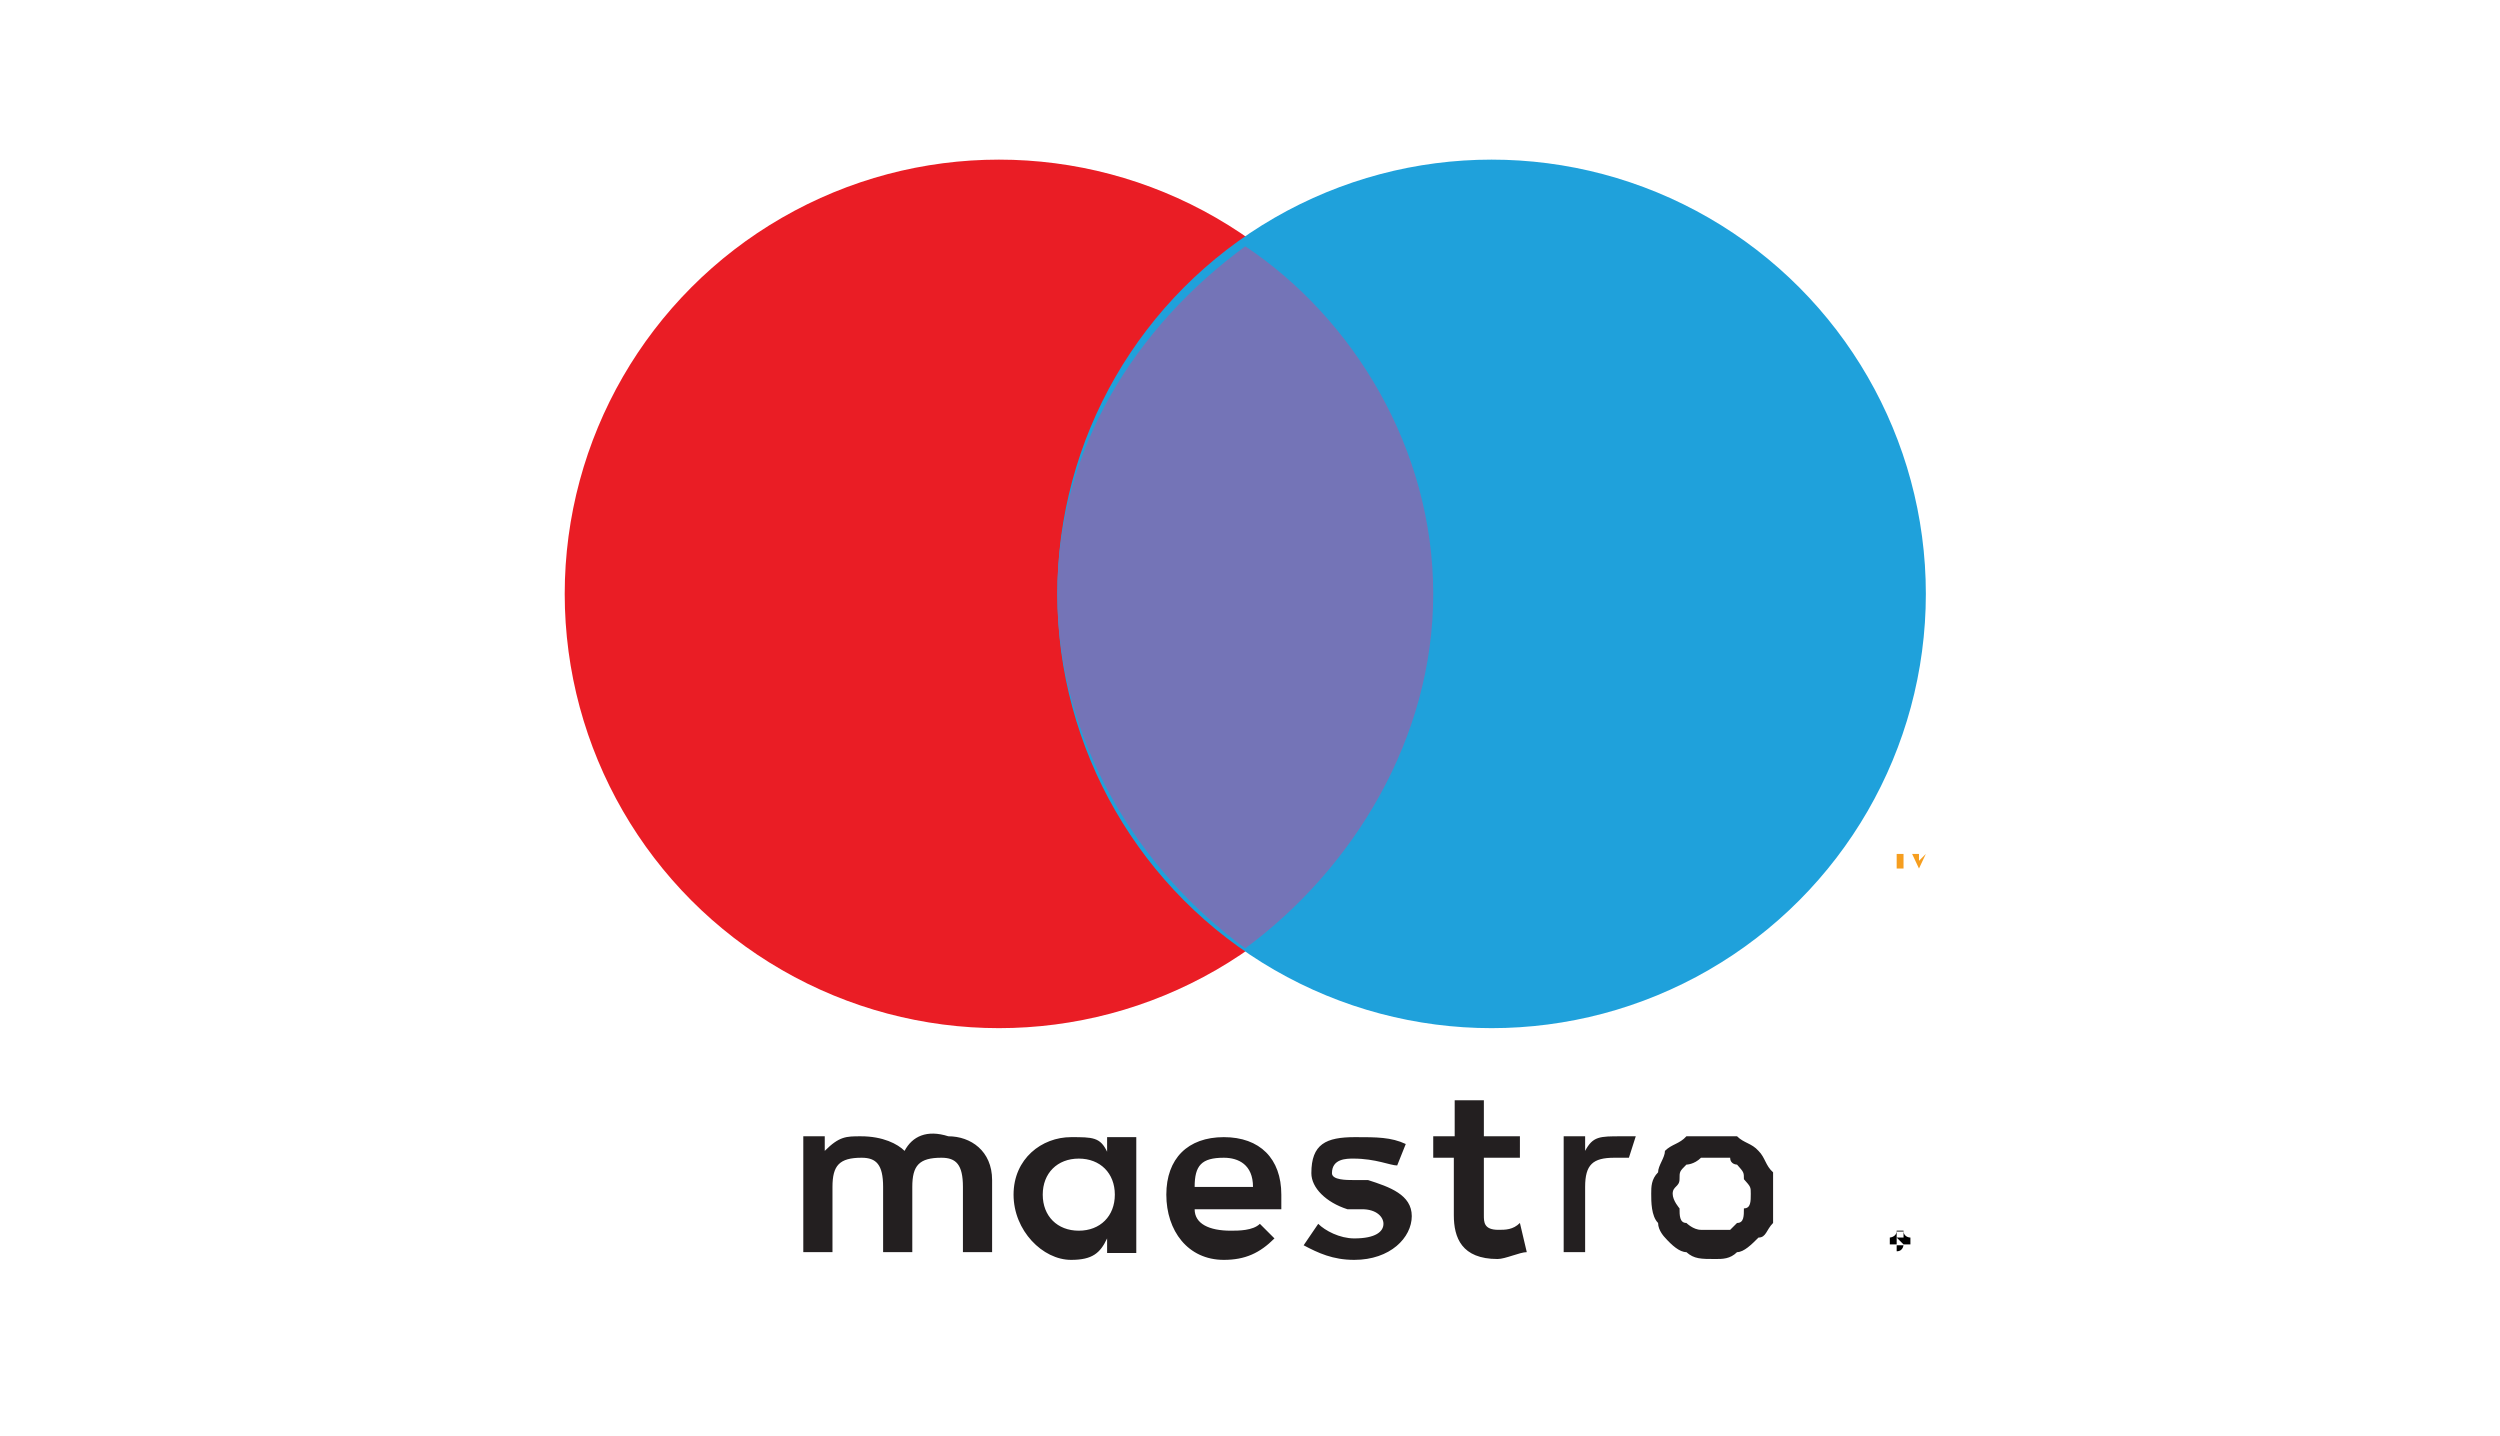
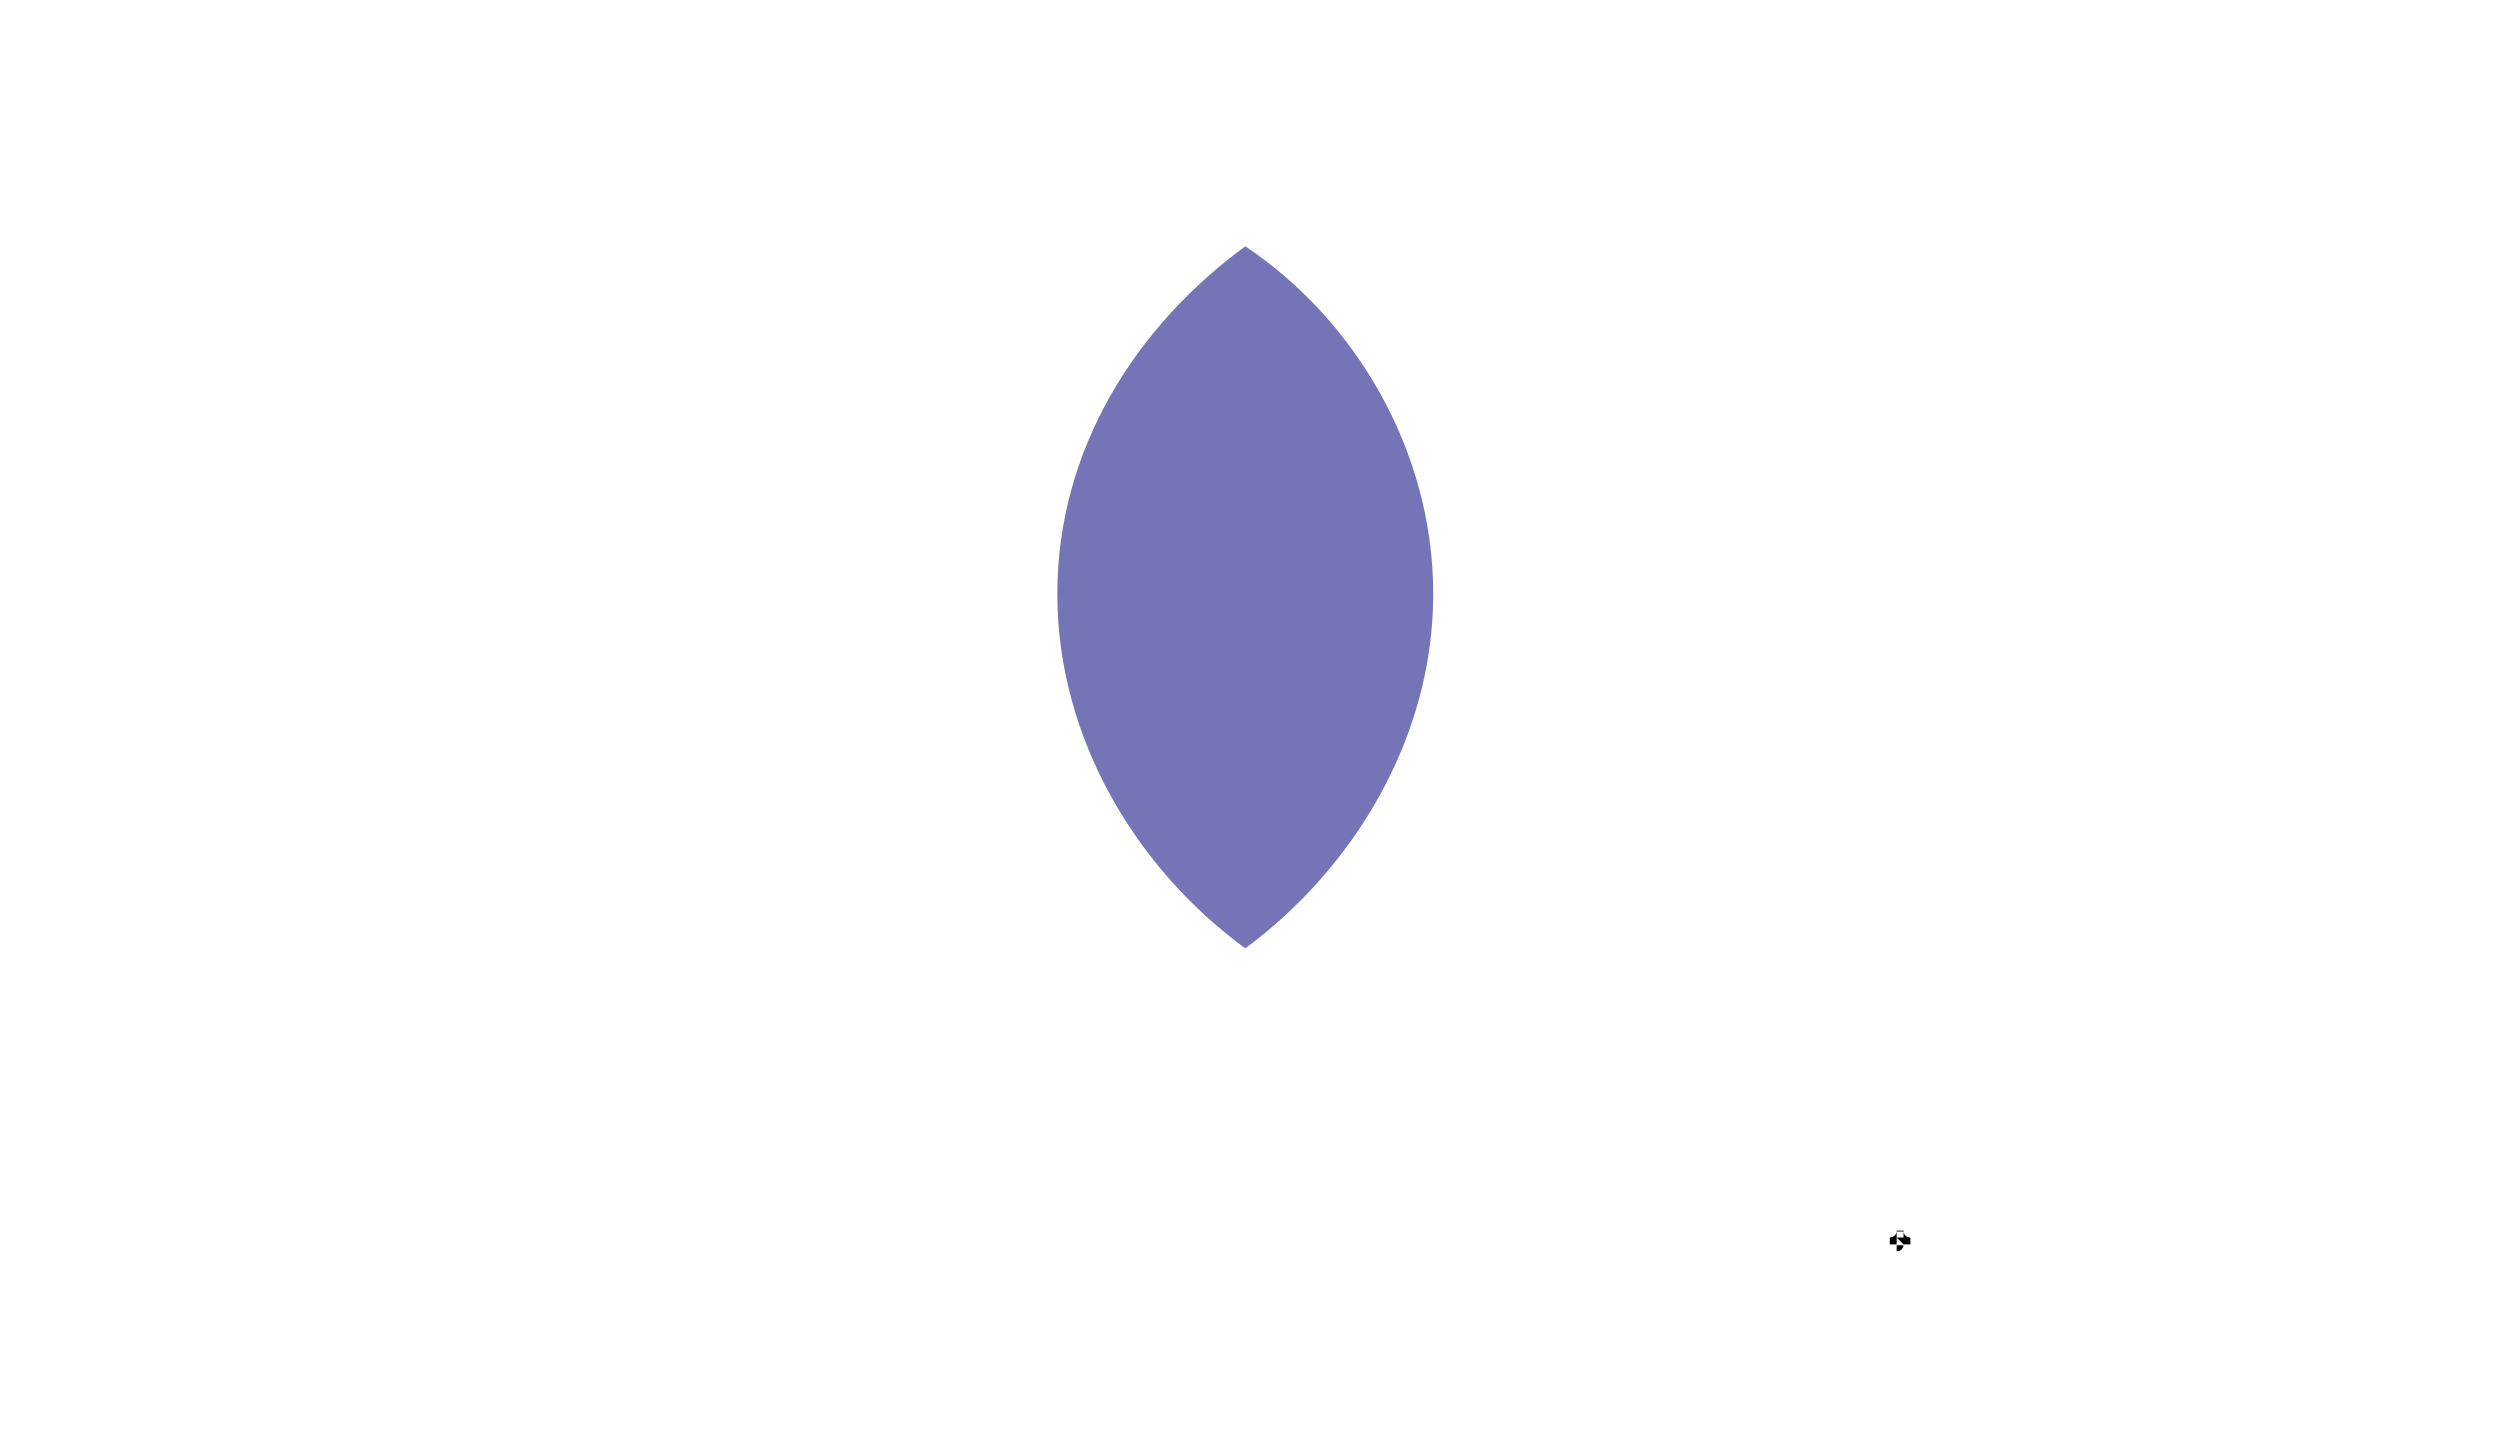
<svg xmlns="http://www.w3.org/2000/svg" version="1.1" id="Layer_1" x="0px" y="0px" width="291.3px" height="167.3px" viewBox="0 0 291.3 167.3" style="enable-background:new 0 0 291.3 167.3;" xml:space="preserve">
  <style type="text/css">
	.st0{fill:none}
	.st1{fill:#EA1D25;}
	.st2{fill:#1FA1DB;}
	.st3{fill:#7474B7;}
	.st4{fill:#231F20;}
	.st5{fill:#F69E1F;}
	.st6{fill:#010101;}
</style>
  <g>
-     <path class="st0" d="M8.4,1.7h275c4.2,0,6.7,2.5,6.7,5.9v151c0,4.2-2.5,6.7-6.7,6.7H8.4c-3.4,0-5.9-2.5-5.9-6.7V7.6   C2.5,4.2,5.1,1.7,8.4,1.7z" />
-     <circle class="st1" cx="116.4" cy="69.2" r="50.6" />
-     <circle class="st2" cx="173.8" cy="69.2" r="50.6" />
    <path class="st3" d="M167,69.2c0-16.9-9.3-32.1-21.9-40.5c-12.7,9.3-21.9,23.6-21.9,40.5s9.3,32.1,21.9,41.3   C157.7,101.2,167,86,167,69.2z" />
-     <path class="st4" d="M188.9,132.4c0,0,0.8,0,1.7,0l-0.8,2.5c-0.8,0-0.8,0-1.7,0c-2.5,0-3.4,0.8-3.4,3.4v7.6h-2.5v-13.5h2.5v1.7   C185.6,132.4,186.4,132.4,188.9,132.4L188.9,132.4z M177.1,134.9h-4.2v6.7c0,0.8,0,1.7,1.7,1.7c0.8,0,1.7,0,2.5-0.8l0.8,3.4   c-0.8,0-2.5,0.8-3.4,0.8c-4.2,0-5.1-2.5-5.1-5.1v-6.7H167v-2.5h2.5v-4.2h3.4v4.2h4.2V134.9z M139.2,138.3c0-2.5,0.8-3.4,3.4-3.4   c1.7,0,3.4,0.8,3.4,3.4H139.2L139.2,138.3z M149.3,139.2c0-4.2-2.5-6.7-6.7-6.7c-4.2,0-6.7,2.5-6.7,6.7c0,4.2,2.5,7.6,6.7,7.6   c2.5,0,4.2-0.8,5.9-2.5l-1.7-1.7c-0.8,0.8-2.5,0.8-3.4,0.8c-2.5,0-4.2-0.8-4.2-2.5h10.1C149.3,140,149.3,140,149.3,139.2   L149.3,139.2L149.3,139.2z M162.8,135.8c-0.8,0-2.5-0.8-5.1-0.8c-0.8,0-2.5,0-2.5,1.7c0,0.8,1.7,0.8,2.5,0.8h1.7   c2.5,0.8,5.1,1.7,5.1,4.2c0,2.5-2.5,5.1-6.7,5.1c-2.5,0-4.2-0.8-5.9-1.7l1.7-2.5c0.8,0.8,2.5,1.7,4.2,1.7c2.5,0,3.4-0.8,3.4-1.7   c0-0.8-0.8-1.7-2.5-1.7h-1.7c-2.5-0.8-4.2-2.5-4.2-4.2c0-3.4,1.7-4.2,5.1-4.2c2.5,0,4.2,0,5.9,0.8L162.8,135.8L162.8,135.8z    M199.9,134.9c-0.8,0-1.7,0-1.7,0c-0.8,0.8-1.7,0.8-1.7,0.8c-0.8,0.8-0.8,0.8-0.8,1.7s-0.8,0.8-0.8,1.7c0,0.8,0.8,1.7,0.8,1.7   c0,0.8,0,1.7,0.8,1.7c0,0,0.8,0.8,1.7,0.8c0,0,0.8,0,1.7,0c0,0,0.8,0,1.7,0l0.8-0.8c0.8,0,0.8-0.8,0.8-1.7c0.8,0,0.8-0.8,0.8-1.7   c0-0.8,0-0.8-0.8-1.7c0-0.8,0-0.8-0.8-1.7c0,0-0.8,0-0.8-0.8C200.7,134.9,199.9,134.9,199.9,134.9L199.9,134.9z M199.9,132.4   c0.8,0,1.7,0,2.5,0c0.8,0.8,1.7,0.8,2.5,1.7c0.8,0.8,0.8,1.7,1.7,2.5c0,0.8,0,1.7,0,2.5c0,0.8,0,2.5,0,3.4   c-0.8,0.8-0.8,1.7-1.7,1.7c-0.8,0.8-1.7,1.7-2.5,1.7c-0.8,0.8-1.7,0.8-2.5,0.8c-1.7,0-2.5,0-3.4-0.8c-0.8,0-1.7-0.8-2.5-1.7   c0,0-0.8-0.8-0.8-1.7c-0.8-0.8-0.8-2.5-0.8-3.4c0-0.8,0-1.7,0.8-2.5c0-0.8,0.8-1.7,0.8-2.5c0.8-0.8,1.7-0.8,2.5-1.7   C197.4,132.4,198.2,132.4,199.9,132.4L199.9,132.4z M121.5,139.2c0-2.5,1.7-4.2,4.2-4.2s4.2,1.7,4.2,4.2c0,2.5-1.7,4.2-4.2,4.2   S121.5,141.7,121.5,139.2L121.5,139.2z M132.4,139.2v-6.7h-3.4v1.7c-0.8-1.7-1.7-1.7-4.2-1.7c-3.4,0-6.7,2.5-6.7,6.7   c0,4.2,3.4,7.6,6.7,7.6c2.5,0,3.4-0.8,4.2-2.5v1.7h3.4V139.2z M115.6,145.9v-8.4c0-3.4-2.5-5.1-5.1-5.1c-2.5-0.8-4.2,0-5.1,1.7   c-0.8-0.8-2.5-1.7-5.1-1.7c-1.7,0-2.5,0-4.2,1.7v-1.7h-2.5v13.5H97v-7.6c0-2.5,0.8-3.4,3.4-3.4c1.7,0,2.5,0.8,2.5,3.4v7.6h3.4v-7.6   c0-2.5,0.8-3.4,3.4-3.4c1.7,0,2.5,0.8,2.5,3.4v7.6H115.6L115.6,145.9z" />
-     <path id="Fill-4_0" class="st5" d="M224.4,101.2v-1.7l0,0l-0.8,0.8v-0.8h-0.8v1.7l0,0v-1.7l0.8,1.7l0,0l0.8-1.7V101.2L224.4,101.2z    M221.8,101.2v-1.7l0,0l0,0H221l0,0l0,0v1.7H221.8L221.8,101.2L221.8,101.2z" />
-     <path id="Fill-1_1" class="st6" d="M221,144.2L221,144.2h0.8l0,0l0,0l0,0l0,0H221z M221.8,144.2L221.8,144.2L221.8,144.2   L221.8,144.2L221.8,144.2v0.8l0,0l-0.8-0.8l0,0v0.8l0,0v-0.8H221.8z M221,145.1c0.8,0,0.8,0,0.8,0l0,0l0,0c0-0.8,0-0.8,0-0.8l0,0   l0,0c0-0.8,0-0.8,0-0.8s0,0-0.8,0l0,0c0,0,0,0,0,0.8l0,0l0,0C221,144.2,221,144.2,221,145.1L221,145.1L221,145.1L221,145.1z    M221,143.4c0.8,0,0.8,0,0.8,0l0,0c0,0.8,0.8,0.8,0.8,0.8l0,0v0.8h-0.8l0,0c0,0,0,0.8-0.8,0.8v-0.8l0,0h-0.8v-0.8l0,0   C220.1,144.2,221,144.2,221,143.4L221,143.4L221,143.4z" />
+     <path id="Fill-1_1" class="st6" d="M221,144.2L221,144.2h0.8l0,0l0,0l0,0l0,0H221z M221.8,144.2L221.8,144.2L221.8,144.2   L221.8,144.2L221.8,144.2v0.8l0,0l-0.8-0.8l0,0v0.8l0,0v-0.8z M221,145.1c0.8,0,0.8,0,0.8,0l0,0l0,0c0-0.8,0-0.8,0-0.8l0,0   l0,0c0-0.8,0-0.8,0-0.8s0,0-0.8,0l0,0c0,0,0,0,0,0.8l0,0l0,0C221,144.2,221,144.2,221,145.1L221,145.1L221,145.1L221,145.1z    M221,143.4c0.8,0,0.8,0,0.8,0l0,0c0,0.8,0.8,0.8,0.8,0.8l0,0v0.8h-0.8l0,0c0,0,0,0.8-0.8,0.8v-0.8l0,0h-0.8v-0.8l0,0   C220.1,144.2,221,144.2,221,143.4L221,143.4L221,143.4z" />
  </g>
</svg>